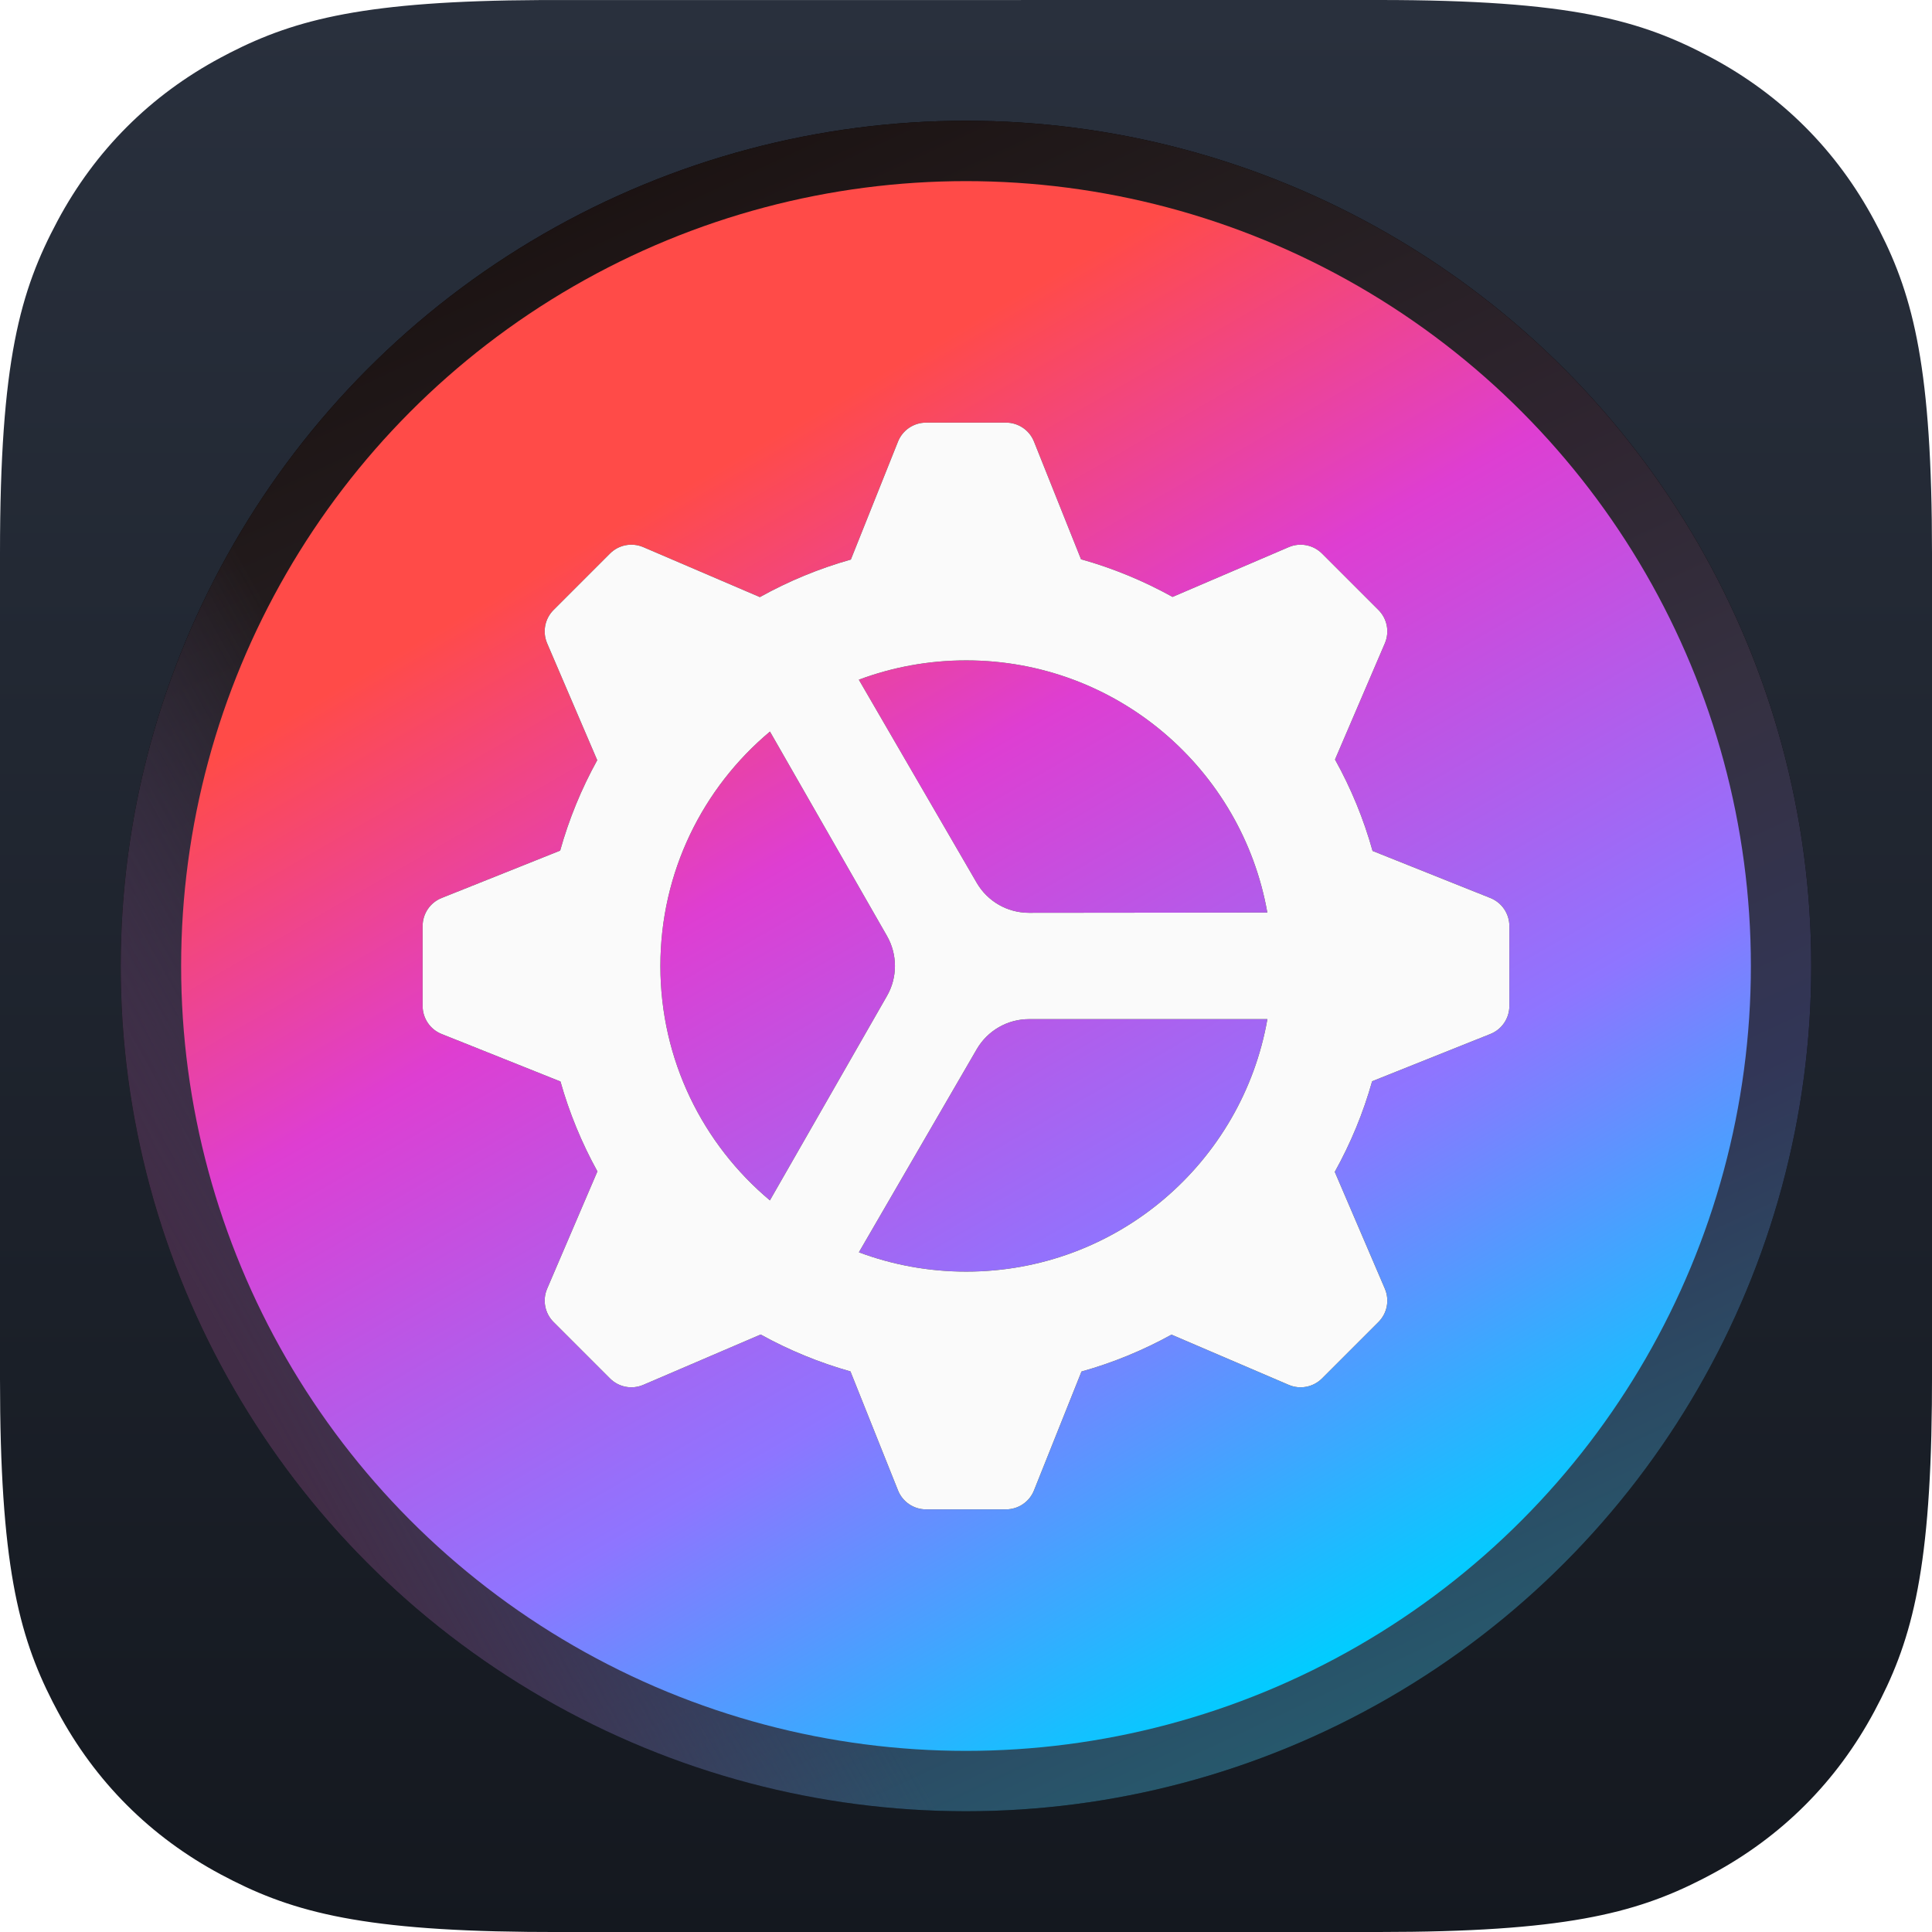
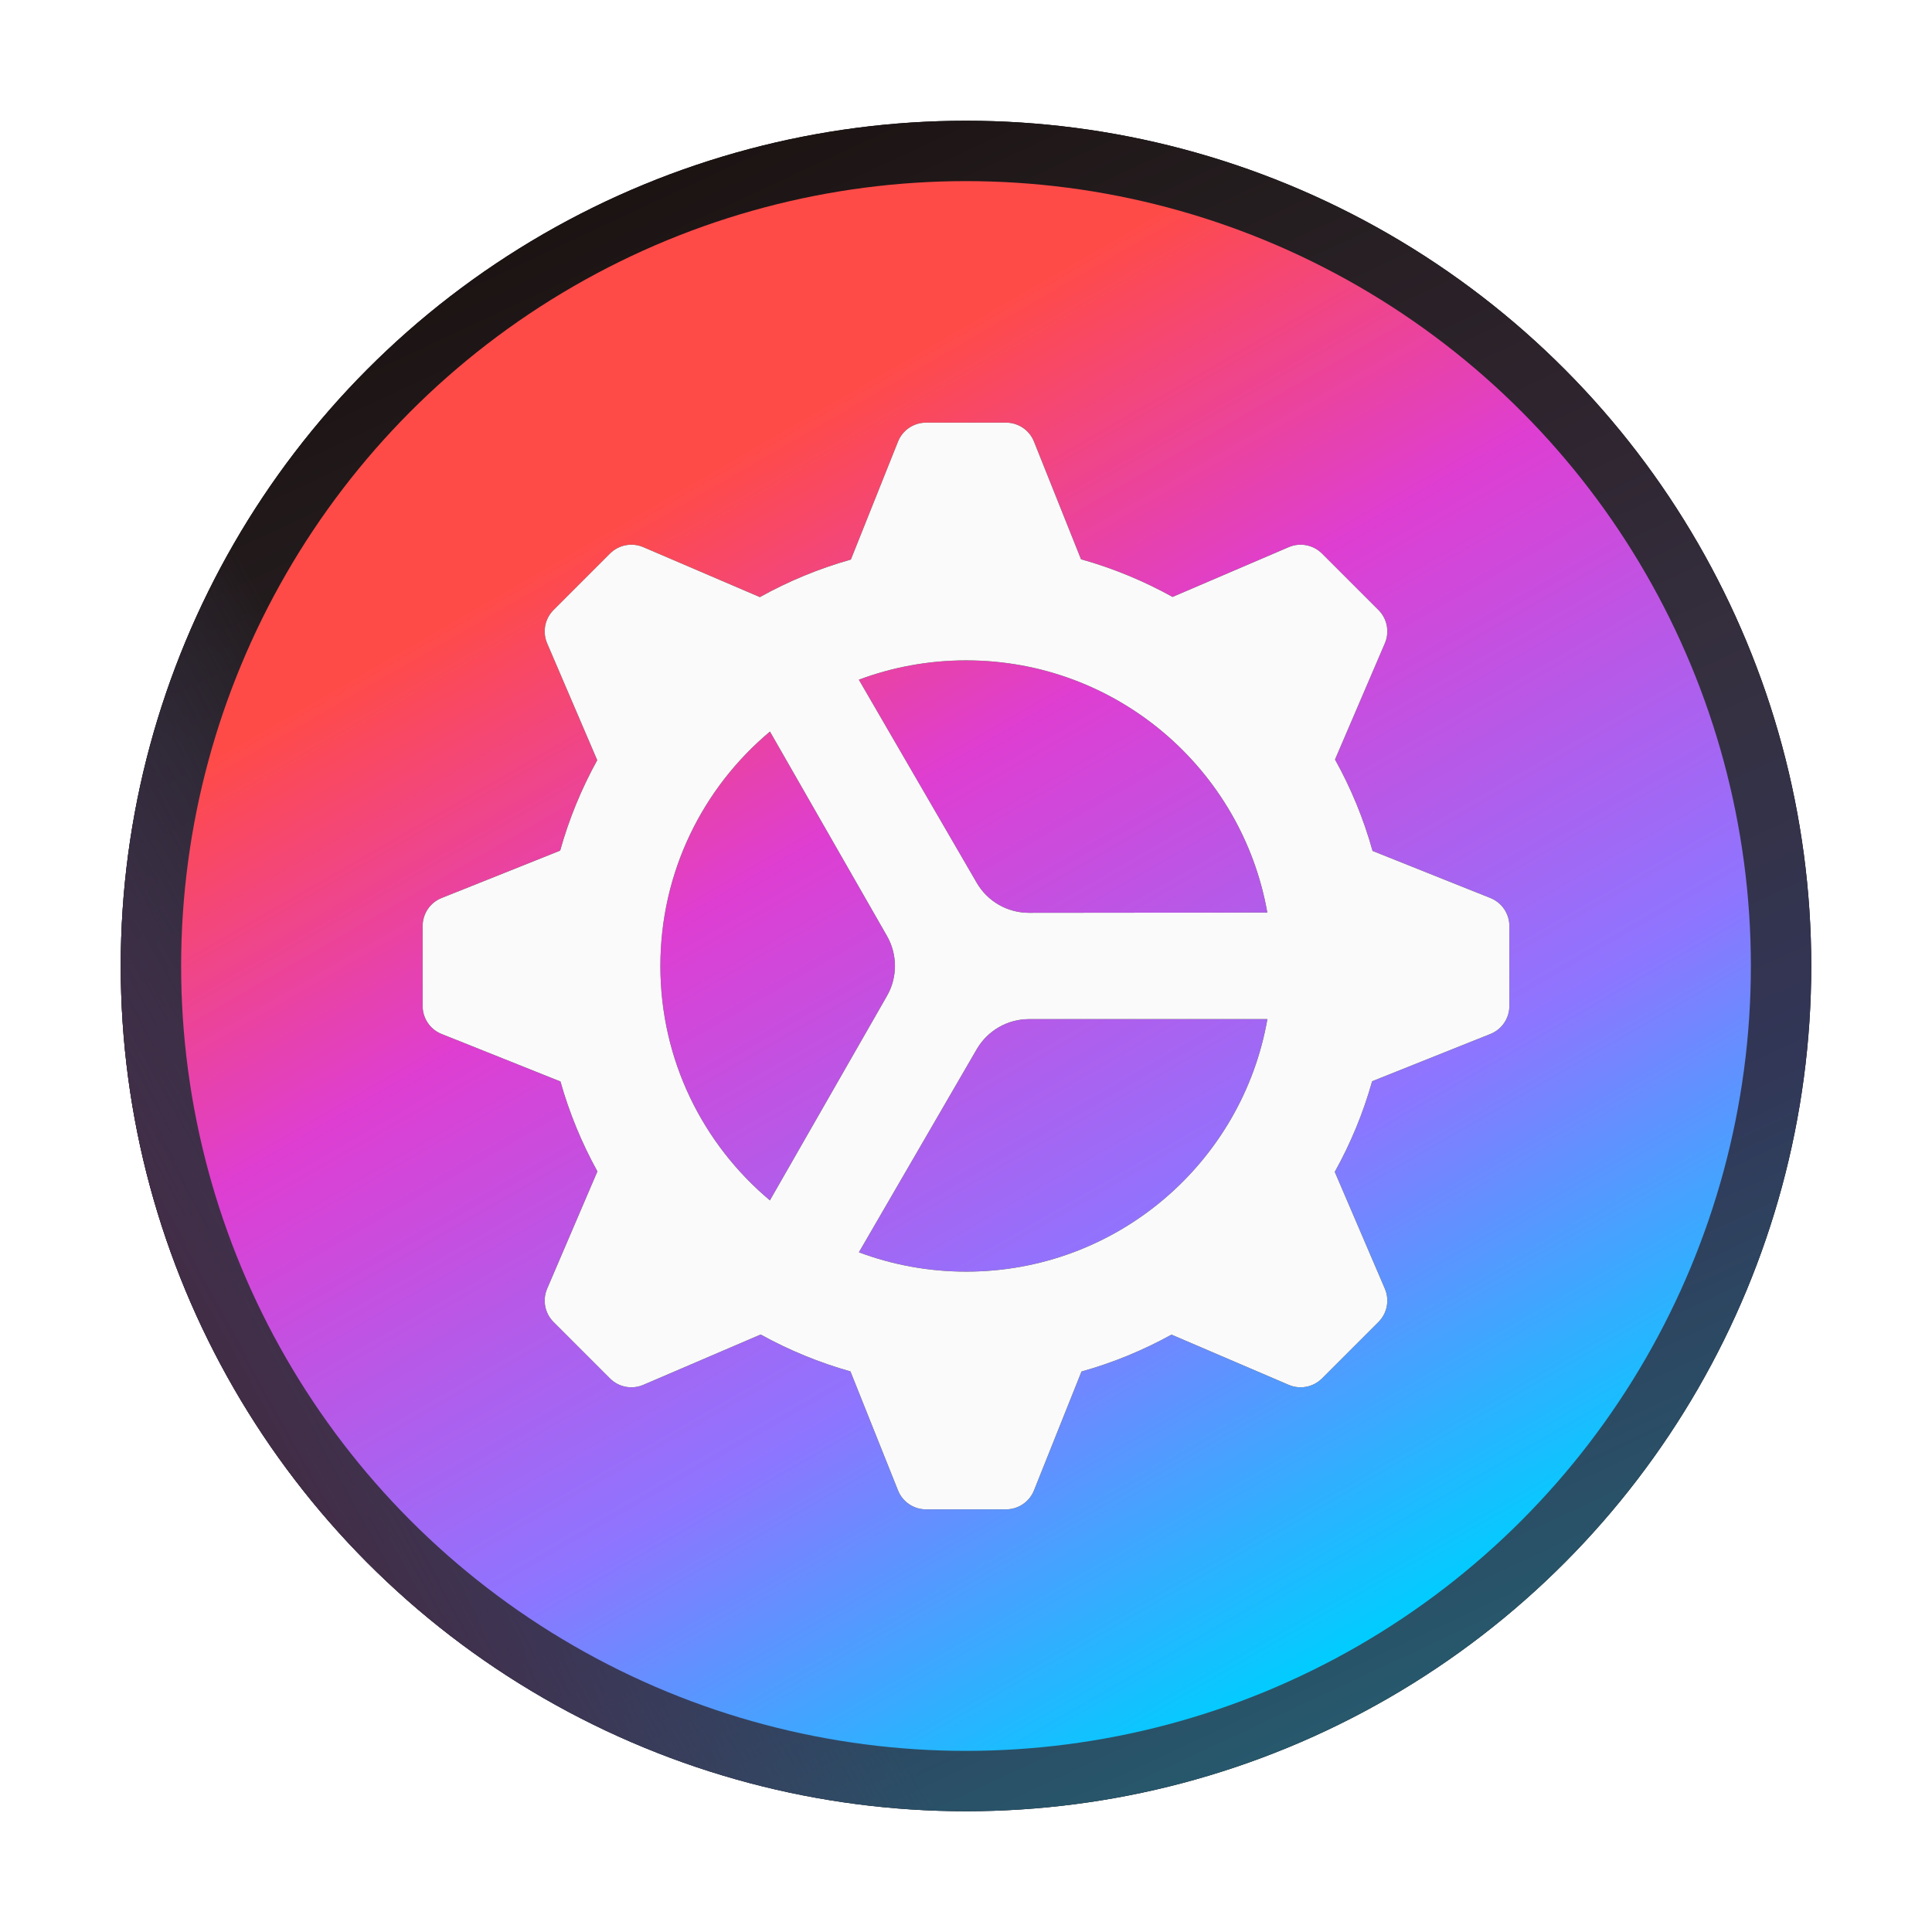
<svg xmlns="http://www.w3.org/2000/svg" xmlns:xlink="http://www.w3.org/1999/xlink" width="32" height="32" viewBox="0 0 32 32">
  <defs>
    <linearGradient id="a" x1="50%" x2="50%" y1="100%" y2=".937%">
      <stop offset="0%" stop-color="#14181F" />
      <stop offset="100%" stop-color="#29303D" />
    </linearGradient>
    <linearGradient id="d" x1="76.974%" x2="33.067%" y1="92.429%" y2="-1.584%">
      <stop offset="0%" stop-color="#27586C" />
      <stop offset="23.651%" stop-color="#323657" />
      <stop offset="44.337%" stop-color="#353040" />
      <stop offset="60.842%" stop-color="#2F2530" />
      <stop offset="80.4%" stop-color="#241D1F" />
      <stop offset="100%" stop-color="#1A1110" />
    </linearGradient>
    <linearGradient id="e" x1="22.72%" x2="2.176%" y1="53.886%" y2="65.327%">
      <stop offset="0%" stop-color="#414468" stop-opacity="0" />
      <stop offset="100%" stop-color="#422D47" />
    </linearGradient>
    <linearGradient id="f" x1="78.868%" x2="21.132%" y1="100%" y2="0%">
      <stop offset="0%" stop-color="#00CDFF" />
      <stop offset="7%" stop-color="#00CDFF" />
      <stop offset="32.2%" stop-color="#8E75FF" />
      <stop offset="59.8%" stop-color="#DE3ED2" />
      <stop offset="80.4%" stop-color="#FF4B48" />
      <stop offset="100%" stop-color="#FF4B48" />
    </linearGradient>
    <filter id="c" width="110.7%" height="110.7%" x="-5.4%" y="-5.4%" filterUnits="objectBoundingBox">
      <feOffset in="SourceAlpha" result="shadowOffsetOuter1" />
      <feGaussianBlur in="shadowOffsetOuter1" result="shadowBlurOuter1" stdDeviation=".5" />
      <feColorMatrix in="shadowBlurOuter1" values="0 0 0 0 0.141 0 0 0 0 0.153 0 0 0 0 0.176 0 0 0 1 0" />
    </filter>
    <filter id="h" width="116.7%" height="116.7%" x="-8.3%" y="-8.3%" filterUnits="objectBoundingBox">
      <feOffset in="SourceAlpha" result="shadowOffsetOuter1" />
      <feGaussianBlur in="shadowOffsetOuter1" result="shadowBlurOuter1" stdDeviation=".5" />
      <feComposite in="shadowBlurOuter1" in2="SourceAlpha" operator="out" result="shadowBlurOuter1" />
      <feColorMatrix in="shadowBlurOuter1" values="0 0 0 0 0.03 0 0 0 0 0 0 0 0 0 0.212 0 0 0 0.35 0" />
    </filter>
    <circle id="b" cx="16" cy="16" r="14" />
    <path id="g" d="M25,15.339 L25,16.662 C25,16.866 24.876,17.05 24.686,17.126 L22.727,17.909 C22.58,18.432 22.372,18.935 22.108,19.41 L22.938,21.346 C23.018,21.534 22.976,21.752 22.832,21.896 L21.896,22.832 C21.751,22.976 21.533,23.018 21.346,22.938 L19.404,22.106 C18.932,22.366 18.432,22.572 17.913,22.717 L17.126,24.686 C17.05,24.876 16.866,25 16.661,25 L15.338,25 C15.134,25 14.95,24.876 14.874,24.686 L14.086,22.715 C13.568,22.569 13.07,22.364 12.599,22.104 L10.654,22.938 C10.466,23.018 10.248,22.976 10.104,22.832 L9.168,21.896 C9.024,21.752 8.982,21.534 9.062,21.346 L9.895,19.402 C9.635,18.931 9.429,18.431 9.283,17.913 L7.314,17.126 C7.124,17.05 7,16.866 7,16.661 L7,15.339 C7,15.134 7.124,14.95 7.314,14.874 L9.278,14.089 C9.424,13.567 9.63,13.065 9.892,12.591 L9.062,10.654 C8.982,10.466 9.024,10.248 9.168,10.104 L10.104,9.168 C10.248,9.024 10.466,8.982 10.654,9.062 L12.586,9.89 C13.062,9.625 13.568,9.416 14.093,9.268 L14.874,7.314 C14.95,7.124 15.134,7 15.339,7 L16.662,7 C16.866,7 17.05,7.124 17.126,7.314 L17.905,9.263 C18.433,9.411 18.942,9.621 19.421,9.887 L21.346,9.062 C21.533,8.982 21.751,9.024 21.896,9.168 L22.832,10.104 C22.976,10.248 23.018,10.466 22.938,10.654 L22.112,12.58 C22.378,13.058 22.587,13.566 22.734,14.094 L24.686,14.874 C24.876,14.95 25,15.134 25,15.339 Z M20.992,16.88 C20.575,19.257 18.5,21.062 16.003,21.062 C15.378,21.062 14.779,20.949 14.226,20.742 L16.178,17.378 C16.357,17.07 16.687,16.88 17.043,16.88 L20.992,16.88 Z M12.753,12.117 L14.691,15.502 C14.867,15.81 14.867,16.189 14.691,16.496 L12.752,19.882 C11.643,18.953 10.938,17.559 10.938,16 C10.938,14.441 11.643,13.046 12.753,12.117 Z M16.003,10.938 C18.498,10.938 20.572,12.741 20.991,15.115 L17.042,15.119 C16.686,15.119 16.356,14.93 16.177,14.621 L14.225,11.258 C14.778,11.051 15.377,10.938 16.003,10.938 Z" />
  </defs>
  <g fill="none" fill-rule="evenodd">
-     <path fill="url(#a)" fill-rule="nonzero" d="M8.946,0.001 L22.84,0 C26.025,0 27.18,0.332 28.344,0.954 C29.509,1.577 30.423,2.491 31.046,3.656 L31.129,3.814 C31.698,4.929 32,6.12 32,9.16 L32,22.84 L31.998,23.262 C31.969,26.13 31.64,27.233 31.046,28.344 C30.423,29.509 29.509,30.423 28.344,31.046 L28.186,31.129 C27.071,31.698 25.88,32 22.84,32 L9.16,32 L8.738,31.998 C5.87,31.969 4.767,31.64 3.656,31.046 C2.491,30.423 1.577,29.509 0.954,28.344 L0.871,28.186 C0.302,27.071 0,25.88 0,22.84 L0,9.16 C0,5.975 0.332,4.82 0.954,3.656 C1.577,2.491 2.491,1.577 3.656,0.954 L3.814,0.871 C4.903,0.316 6.063,0.015 8.946,0.001 L8.946,0.001 Z" />
    <g fill-rule="nonzero">
      <use xlink:href="#b" fill="#000" filter="url(#c)" />
      <use xlink:href="#b" fill="url(#d)" />
      <use xlink:href="#b" fill="url(#e)" />
    </g>
    <circle cx="16" cy="16" r="13" fill="url(#f)" fill-rule="nonzero" />
    <use xlink:href="#g" fill="#000" filter="url(#h)" />
    <use xlink:href="#g" fill="#FFF" fill-opacity=".98" />
  </g>
</svg>